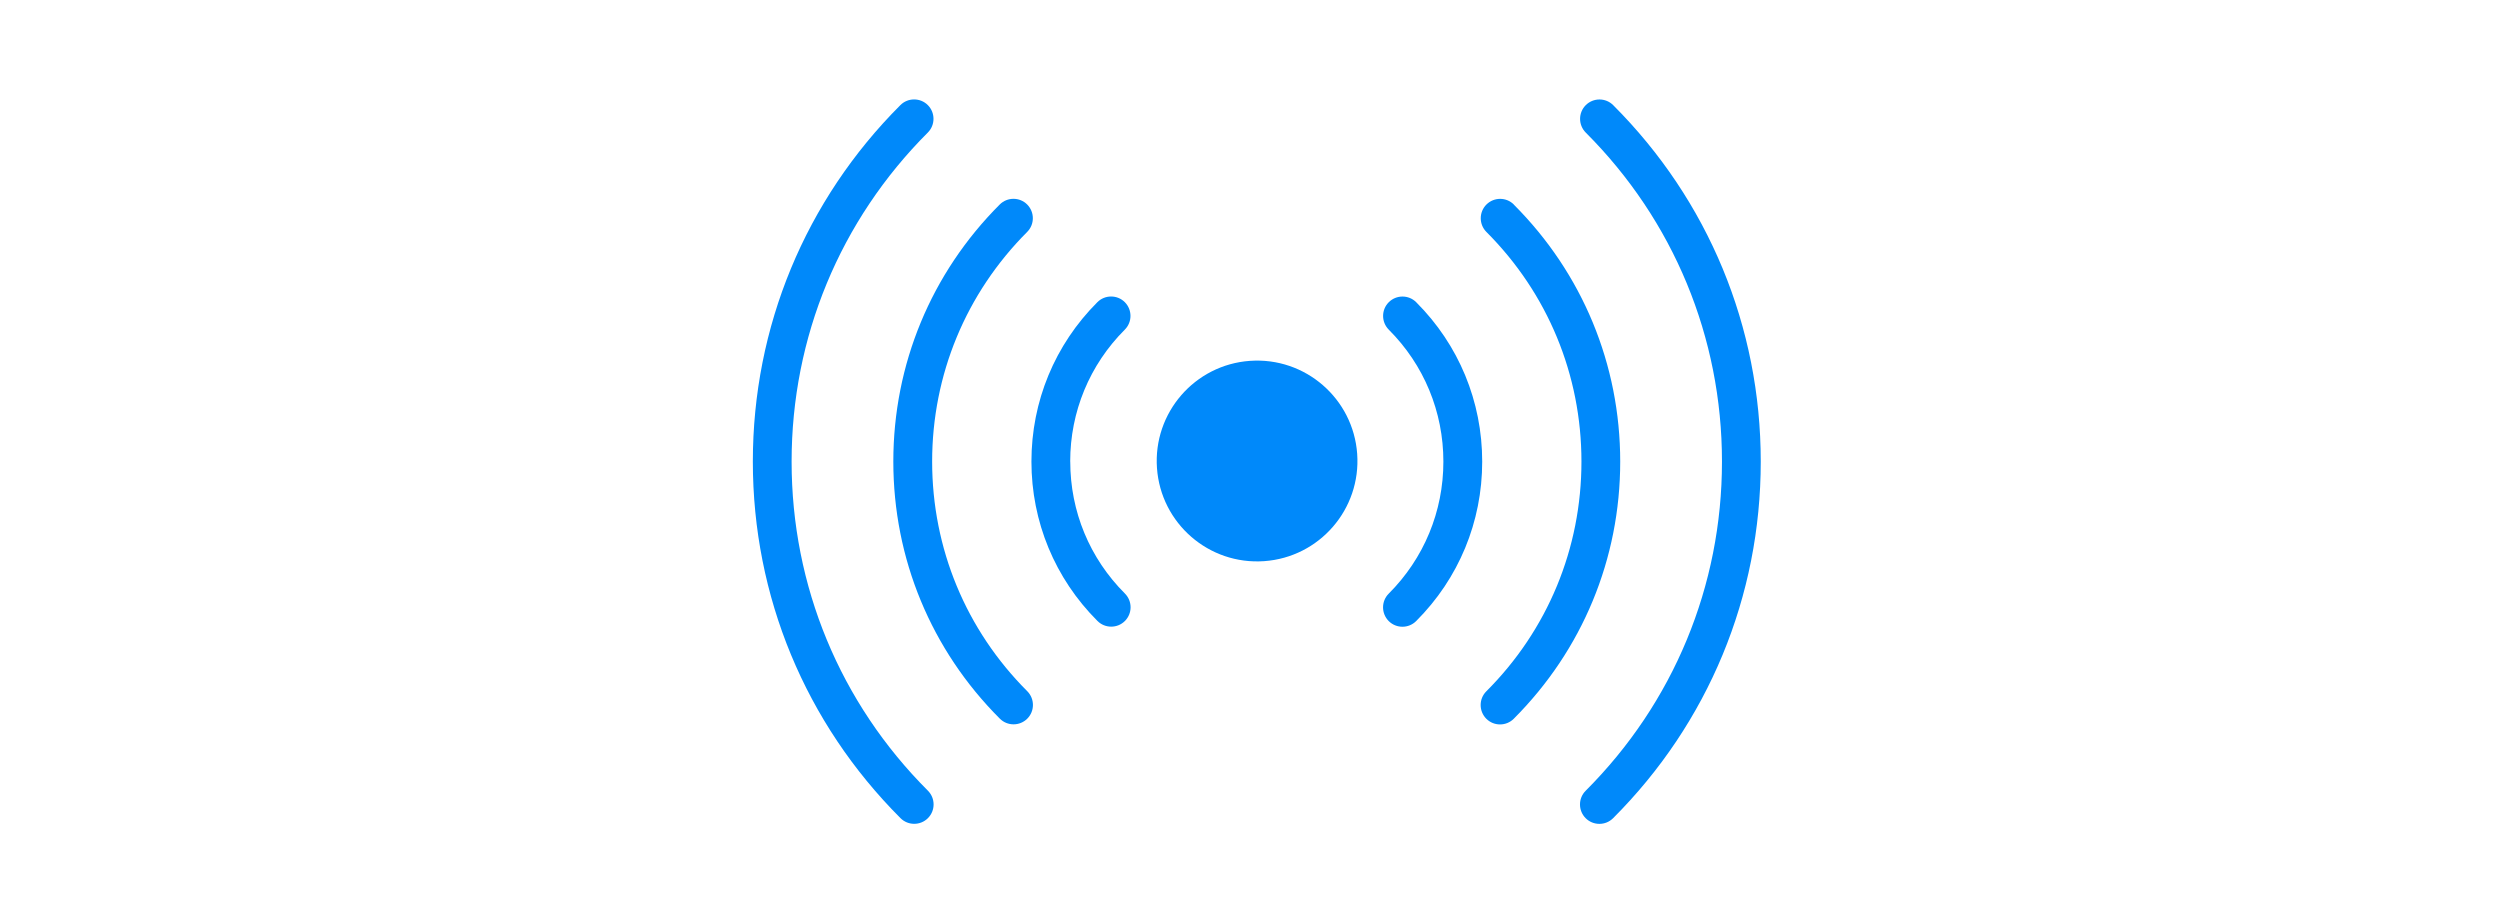
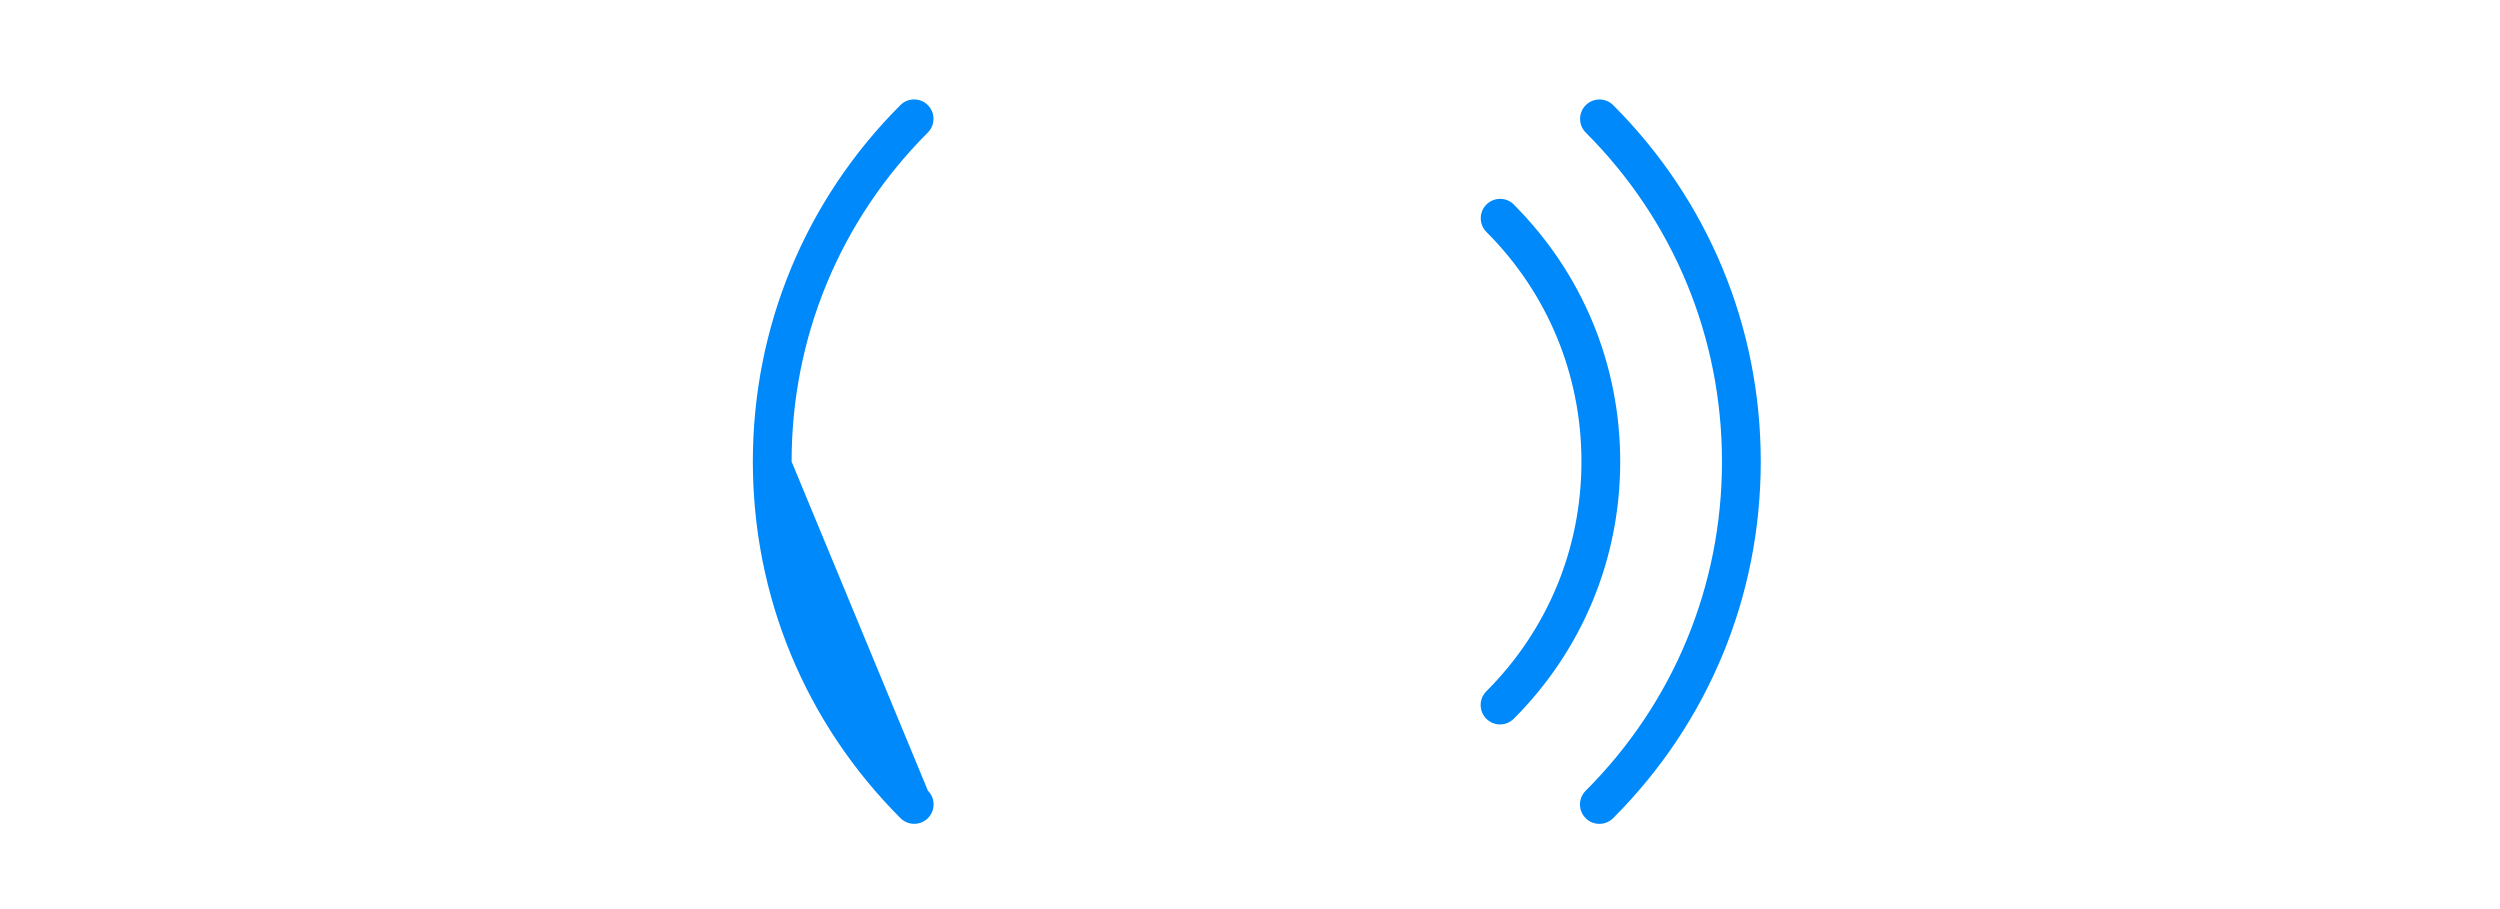
<svg xmlns="http://www.w3.org/2000/svg" fill="none" viewBox="0 0 176 64" height="64" width="176">
-   <path fill="#0089FA" d="M89 39.505C92.892 39.228 95.823 35.847 95.546 31.953C95.269 28.059 91.889 25.127 87.997 25.404C84.105 25.681 81.174 29.063 81.451 32.956C81.728 36.85 85.107 39.782 89 39.505Z" />
-   <path fill="#0089FA" d="M75.342 32.495C75.342 28.986 76.707 25.686 79.187 23.205C79.719 22.672 79.719 21.809 79.187 21.273C78.655 20.741 77.788 20.741 77.256 21.273C74.261 24.27 72.613 28.256 72.613 32.492C72.613 36.727 74.264 40.72 77.263 43.717C77.529 43.983 77.877 44.116 78.228 44.116C78.58 44.116 78.928 43.983 79.194 43.717C79.726 43.184 79.726 42.321 79.194 41.785C76.71 39.304 75.346 36.003 75.346 32.492L75.342 32.495Z" />
-   <path fill="#0089FA" d="M65.623 32.495C65.623 26.389 68.001 20.648 72.313 16.328C72.845 15.795 72.845 14.932 72.313 14.396C71.781 13.864 70.917 13.864 70.382 14.396C65.551 19.229 62.89 25.655 62.89 32.492C62.89 39.328 65.551 45.758 70.389 50.594C70.655 50.86 71.003 50.993 71.354 50.993C71.706 50.993 72.053 50.86 72.32 50.594C72.852 50.061 72.852 49.198 72.32 48.662C68.001 44.345 65.623 38.601 65.623 32.492V32.495Z" />
-   <path fill="#0089FA" d="M55.729 32.495C55.729 23.744 59.134 15.519 65.319 9.331C65.851 8.799 65.851 7.932 65.319 7.399C64.787 6.867 63.92 6.867 63.388 7.399C56.688 14.102 53 23.017 53 32.495C53 41.973 56.691 50.891 63.395 57.597C63.661 57.864 64.009 57.997 64.36 57.997C64.712 57.997 65.06 57.864 65.326 57.597C65.858 57.065 65.858 56.201 65.326 55.666C59.137 49.478 55.729 41.249 55.729 32.495Z" />
-   <path fill="#0089FA" d="M99.701 21.276C99.168 20.744 98.305 20.744 97.77 21.276C97.237 21.809 97.237 22.672 97.77 23.208C100.25 25.689 101.614 28.99 101.614 32.498C101.614 36.007 100.246 39.311 97.766 41.792C97.234 42.324 97.234 43.188 97.766 43.724C98.032 43.99 98.384 44.123 98.732 44.123C99.08 44.123 99.431 43.99 99.697 43.724C102.696 40.727 104.347 36.737 104.347 32.498C104.347 28.259 102.699 24.276 99.704 21.28L99.701 21.276Z" />
+   <path fill="#0089FA" d="M55.729 32.495C55.729 23.744 59.134 15.519 65.319 9.331C65.851 8.799 65.851 7.932 65.319 7.399C64.787 6.867 63.92 6.867 63.388 7.399C56.688 14.102 53 23.017 53 32.495C53 41.973 56.691 50.891 63.395 57.597C63.661 57.864 64.009 57.997 64.36 57.997C64.712 57.997 65.06 57.864 65.326 57.597C65.858 57.065 65.858 56.201 65.326 55.666Z" />
  <path fill="#0089FA" d="M106.575 14.399C106.043 13.867 105.179 13.867 104.644 14.399C104.112 14.932 104.112 15.795 104.644 16.331C108.959 20.648 111.334 26.389 111.334 32.498C111.334 38.608 108.956 44.352 104.637 48.669C104.105 49.201 104.105 50.065 104.637 50.601C104.903 50.867 105.255 51 105.602 51C105.95 51 106.302 50.867 106.568 50.601C111.402 45.764 114.063 39.338 114.063 32.498C114.063 25.659 111.402 19.235 106.571 14.403L106.575 14.399Z" />
  <path fill="#0089FA" d="M113.568 7.403C113.036 6.87 112.173 6.87 111.637 7.403C111.105 7.935 111.105 8.799 111.637 9.334C117.823 15.522 121.227 23.751 121.227 32.498C121.227 41.246 117.819 49.481 111.631 55.669C111.098 56.201 111.098 57.065 111.631 57.601C111.897 57.867 112.245 58 112.596 58C112.948 58 113.295 57.867 113.562 57.601C120.265 50.898 123.957 41.983 123.957 32.498C123.957 23.014 120.269 14.106 113.568 7.403Z" />
</svg>